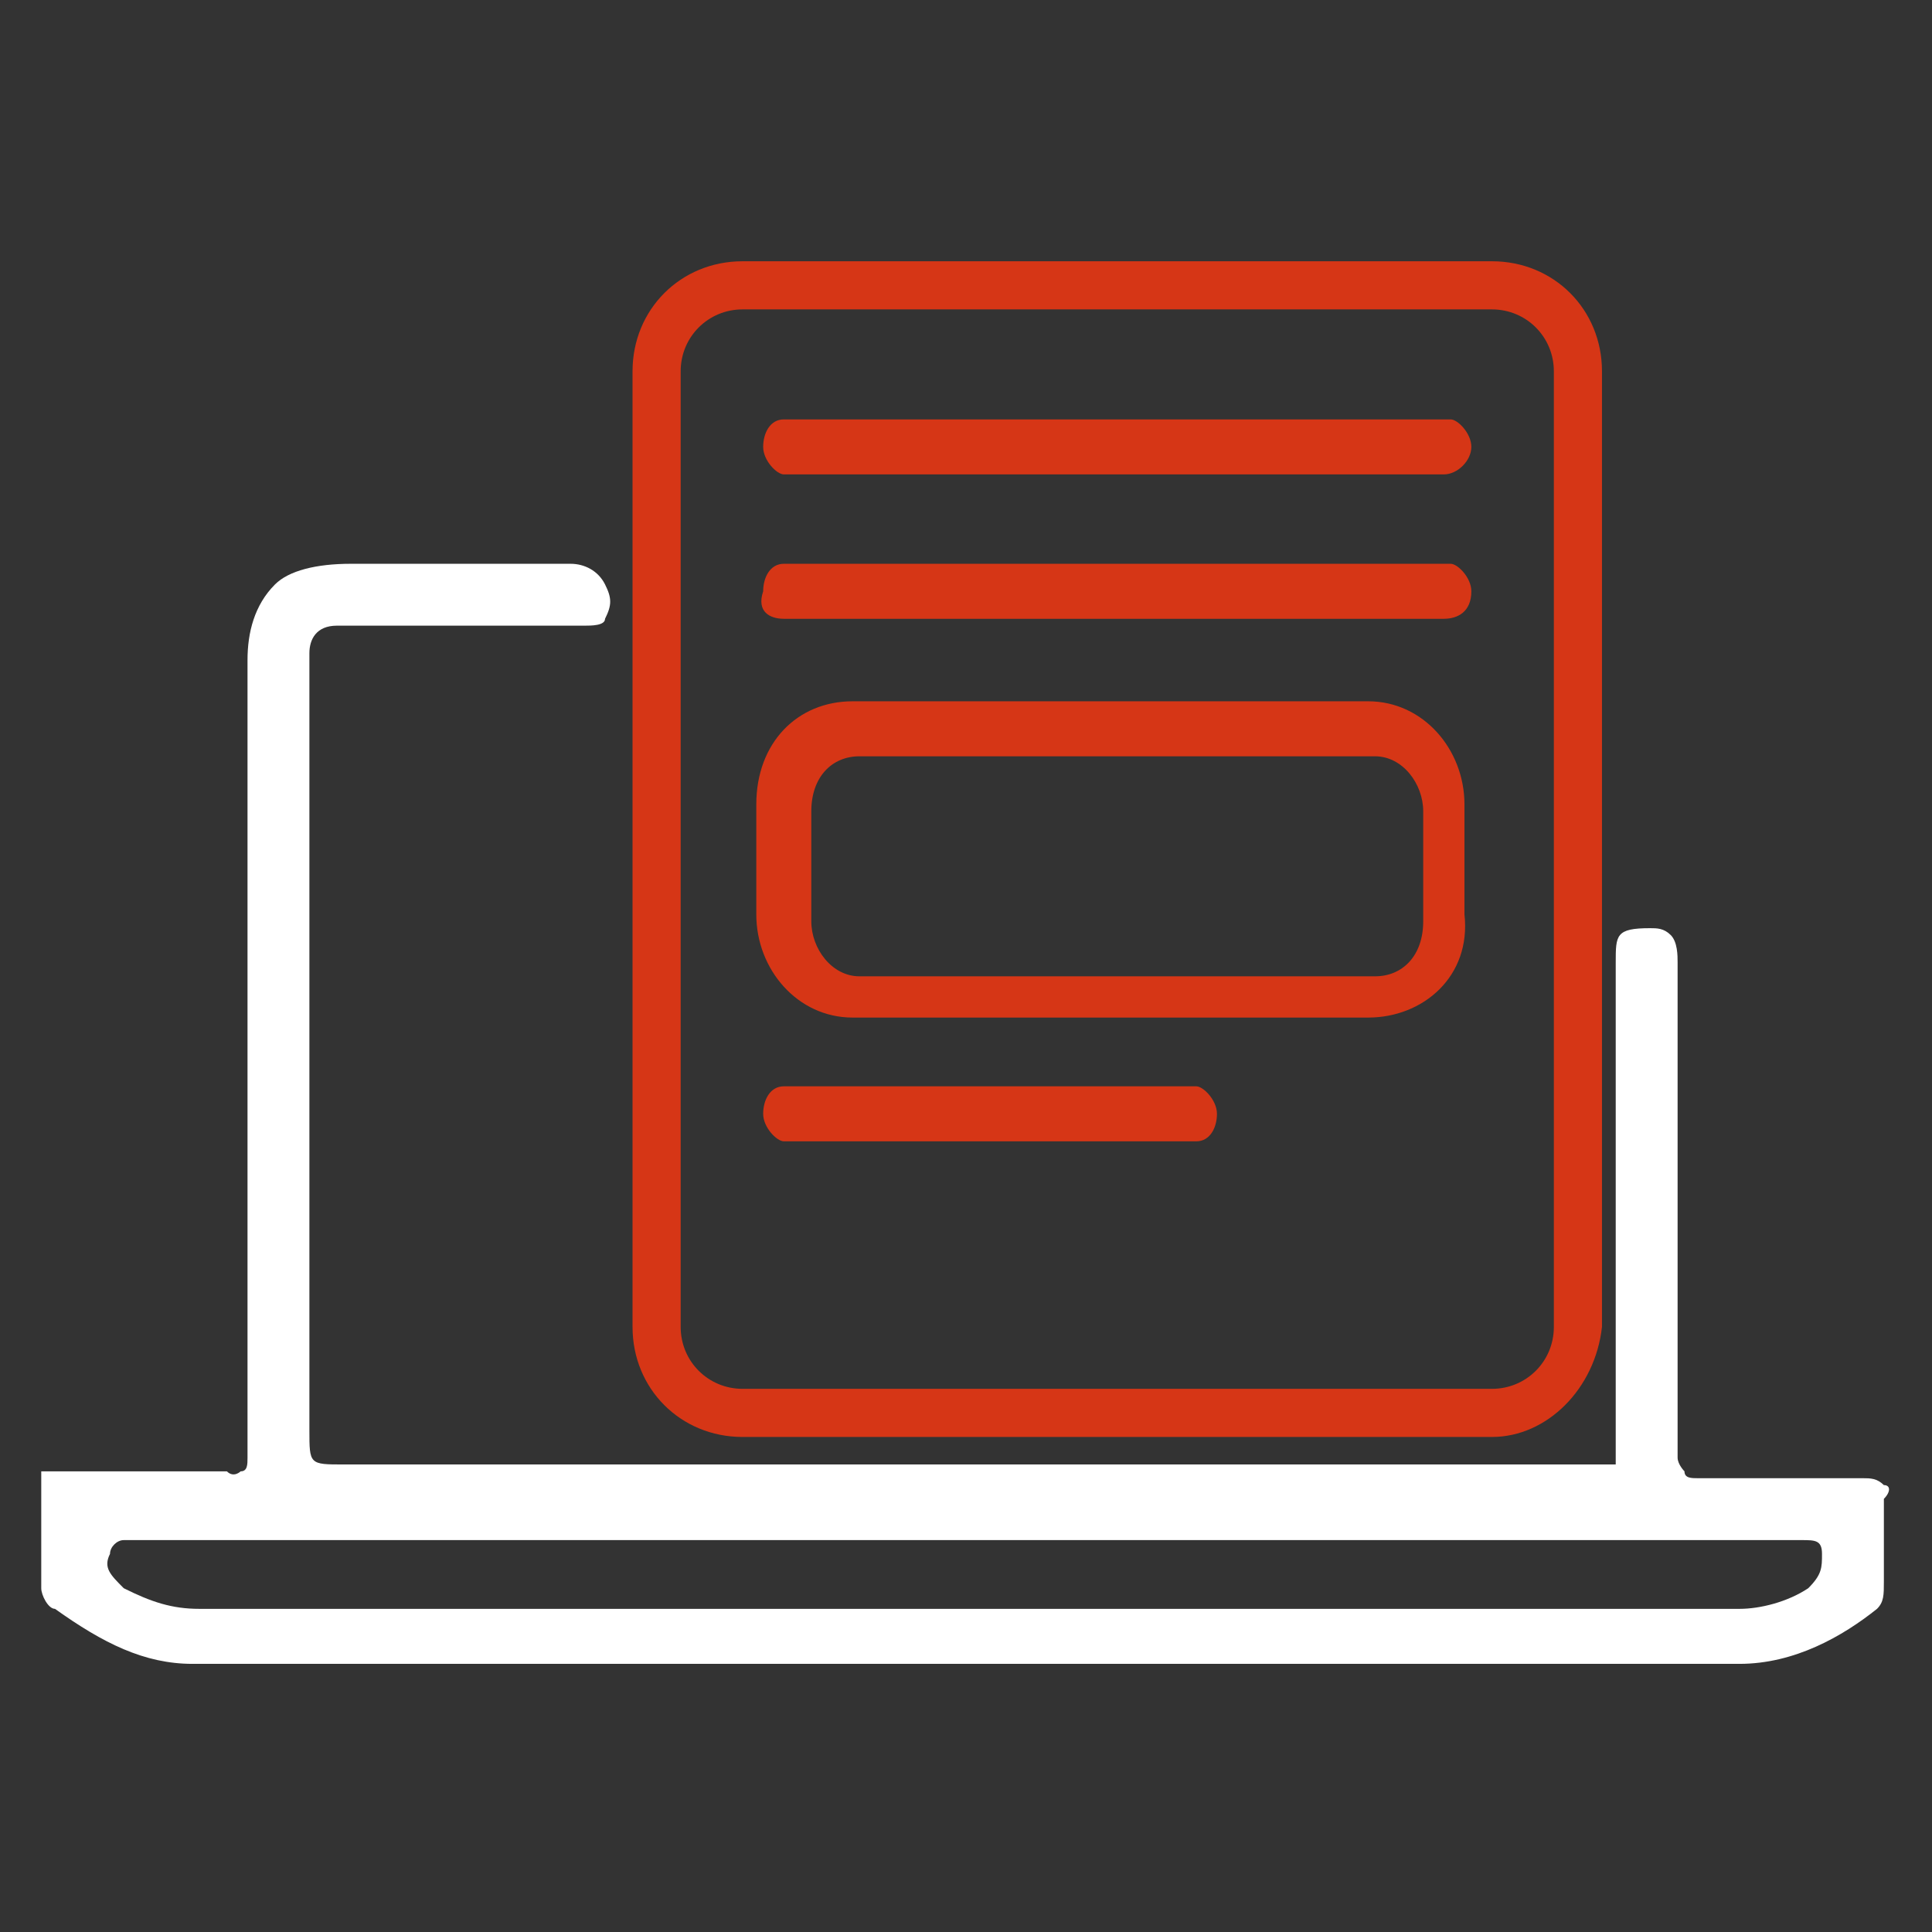
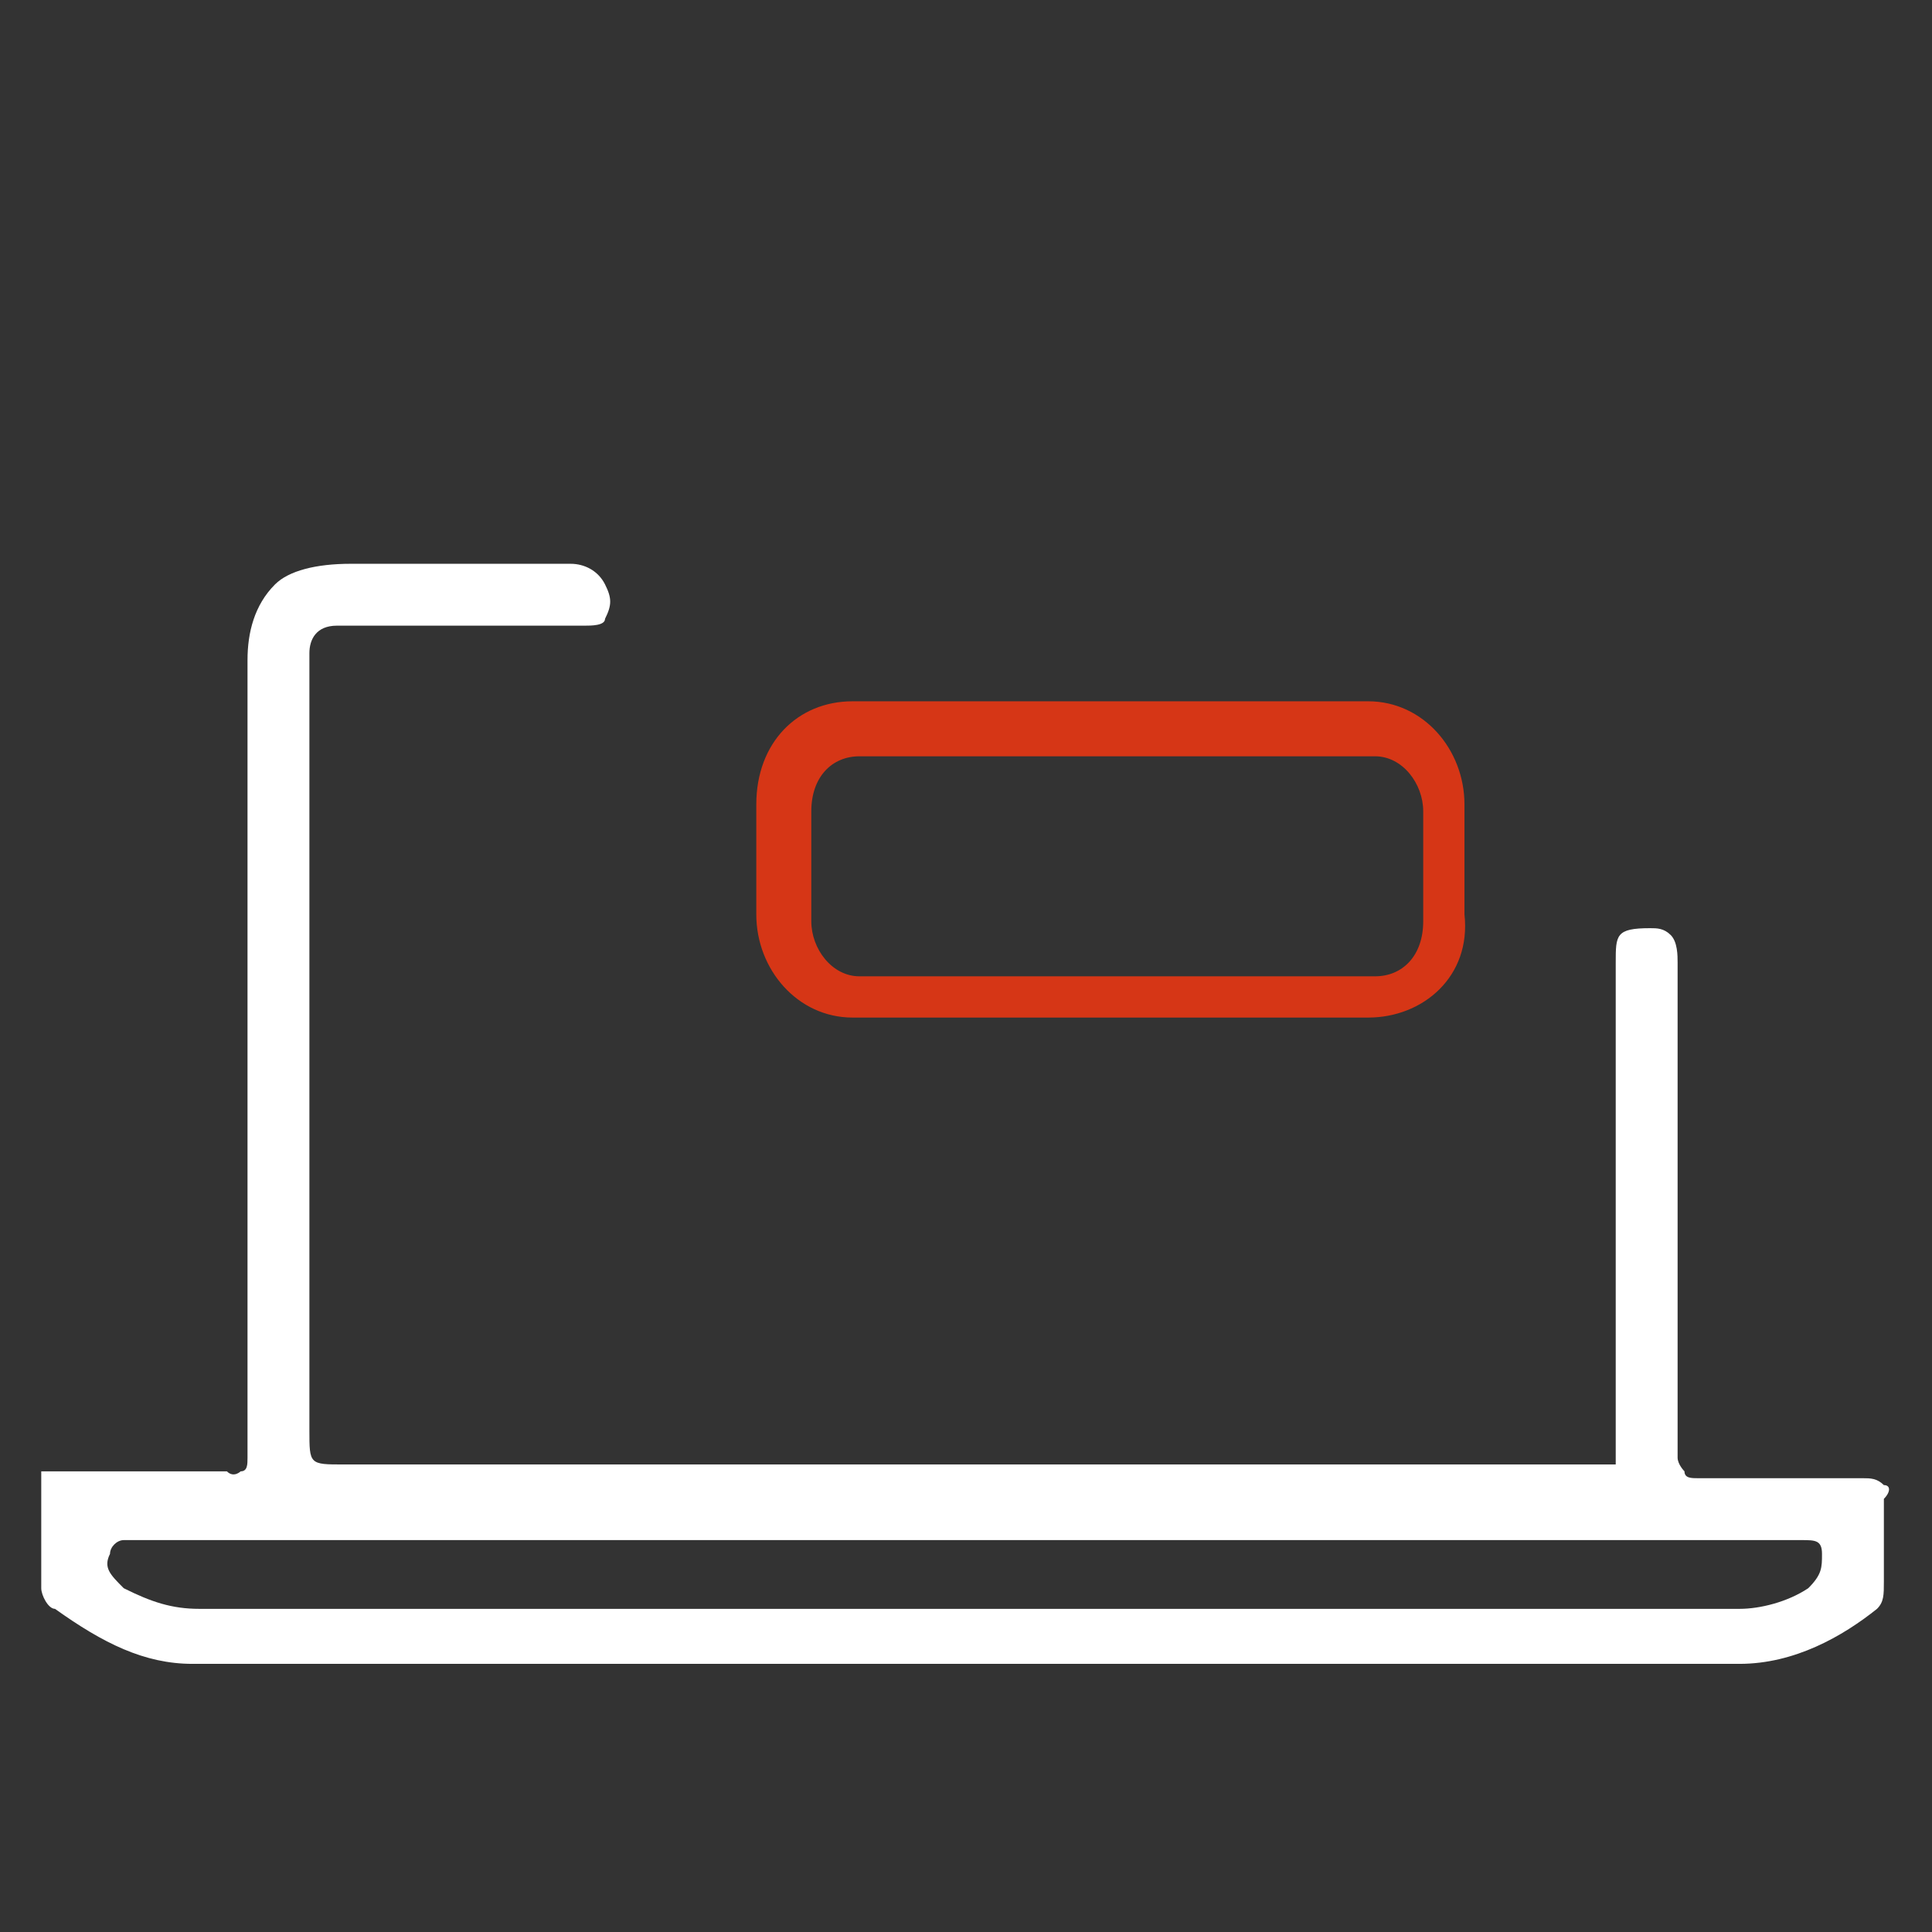
<svg xmlns="http://www.w3.org/2000/svg" version="1.1" id="Livello_1" x="0px" y="0px" viewBox="0 0 28.1 28.1" style="enable-background:new 0 0 28.1 28.1;" xml:space="preserve">
  <rect x="0" y="0" width="28.1" height="28.1" fill="#333333" stroke="none" />
  <style type="text/css">
	.st0{fill:#FFFFFF;}
	.st1{fill:#D63616;}
</style>
  <g>
    <g>
      <path class="st0" d="M27.4,21.6c-0.1-0.1-0.2-0.1-0.3-0.1c-0.4,0-0.7,0-1.1,0c-0.4,0-0.8,0-1.3,0c-0.1,0-0.2,0-0.2-0.1    c0,0-0.1-0.1-0.1-0.2c0-0.4,0-0.8,0-1.3c0-0.2,0-0.4,0-0.6c0-1.1,0-4.2,0-5.3c0-0.1,0-0.3-0.1-0.4c-0.1-0.1-0.2-0.1-0.3-0.1    c-0.5,0-0.5,0.1-0.5,0.5v6.9c0,0.2,0,0.3,0,0.4c0,0-0.2,0-0.4,0H5c-0.5,0-0.5,0-0.5-0.5V9.5c0-0.2,0.1-0.4,0.4-0.4    c0.2,0,0.3,0,0.5,0c0.5,0,0.9,0,1.4,0c0.6,0,1.1,0,1.7,0c0.1,0,0.3,0,0.3-0.1c0.1-0.2,0.1-0.3,0-0.5C8.7,8.3,8.5,8.2,8.3,8.2    c-0.3,0-0.7,0-1,0c-0.7,0-1.5,0-2.2,0C4.6,8.2,4.2,8.3,4,8.5C3.7,8.8,3.6,9.2,3.6,9.6c0,2,0,3.9,0,5.9c0,0.8,0,1.5,0,2.3    c0,0.3,0,0.7,0,1c0,0.8,0,1.6,0,2.4c0,0.1,0,0.2-0.1,0.2c0,0-0.1,0.1-0.2,0c-0.1,0-0.2,0-0.2,0c0,0-0.1,0-0.1,0H0.6l0,0.4    c0,0.4,0,0.8,0,1.3c0,0.1,0.1,0.3,0.2,0.3c0.7,0.5,1.3,0.8,2,0.8c7.5,0,15,0,22.5,0c0.8,0,1.5-0.4,2-0.8c0.1-0.1,0.1-0.2,0.1-0.4    c0-0.2,0-0.4,0-0.5c0-0.2,0-0.5,0-0.7C27.5,21.7,27.5,21.6,27.4,21.6z M1.6,22.6c0-0.1,0.1-0.2,0.2-0.2c0,0,0,0,0.1,0    c0,0,0,0,0.1,0h12.1c4,0,8,0,12,0c0,0,0.1,0,0.1,0c0.2,0,0.3,0,0.3,0.2c0,0.2,0,0.3-0.2,0.5c-0.3,0.2-0.7,0.3-1,0.3    c-7.4,0-15,0-22.4,0c-0.4,0-0.7-0.1-1.1-0.3C1.6,22.9,1.5,22.8,1.6,22.6z" />
      <g>
-         <path class="st1" d="M21.7,20.9H10.8c-0.9,0-1.6-0.7-1.6-1.6V5.4c0-0.9,0.7-1.6,1.6-1.6h10.9c0.9,0,1.6,0.7,1.6,1.6v13.9     C23.2,20.2,22.5,20.9,21.7,20.9z M10.8,4.5c-0.5,0-0.9,0.4-0.9,0.9v13.9c0,0.5,0.4,0.9,0.9,0.9h10.9c0.5,0,0.9-0.4,0.9-0.9V5.4     c0-0.5-0.4-0.9-0.9-0.9H10.8z" />
-       </g>
+         </g>
      <g>
-         <path class="st1" d="M21.4,6.5c0-0.2-0.2-0.4-0.3-0.4h-9.7c-0.2,0-0.3,0.2-0.3,0.4c0,0.2,0.2,0.4,0.3,0.4H21     C21.2,6.9,21.4,6.7,21.4,6.5L21.4,6.5z" />
-       </g>
+         </g>
      <g>
-         <path class="st1" d="M21.4,8.6c0-0.2-0.2-0.4-0.3-0.4h-9.7c-0.2,0-0.3,0.2-0.3,0.4C11,8.9,11.2,9,11.4,9H21     C21.2,9,21.4,8.9,21.4,8.6L21.4,8.6z" />
-       </g>
+         </g>
      <g>
-         <path class="st1" d="M17.7,16.2c0-0.2-0.2-0.4-0.3-0.4h-6c-0.2,0-0.3,0.2-0.3,0.4c0,0.2,0.2,0.4,0.3,0.4h6     C17.6,16.6,17.7,16.4,17.7,16.2L17.7,16.2z" />
-       </g>
+         </g>
    </g>
    <g>
      <path class="st1" d="M19.9,14.8h-7.5c-0.8,0-1.4-0.7-1.4-1.5v-1.6c0-0.9,0.6-1.5,1.4-1.5h7.5c0.8,0,1.4,0.7,1.4,1.5v1.6    C21.4,14.2,20.7,14.8,19.9,14.8z M12.5,11c-0.4,0-0.7,0.3-0.7,0.8v1.6c0,0.4,0.3,0.8,0.7,0.8h7.5c0.4,0,0.7-0.3,0.7-0.8v-1.6    c0-0.4-0.3-0.8-0.7-0.8H12.5z" />
    </g>
  </g>
</svg>